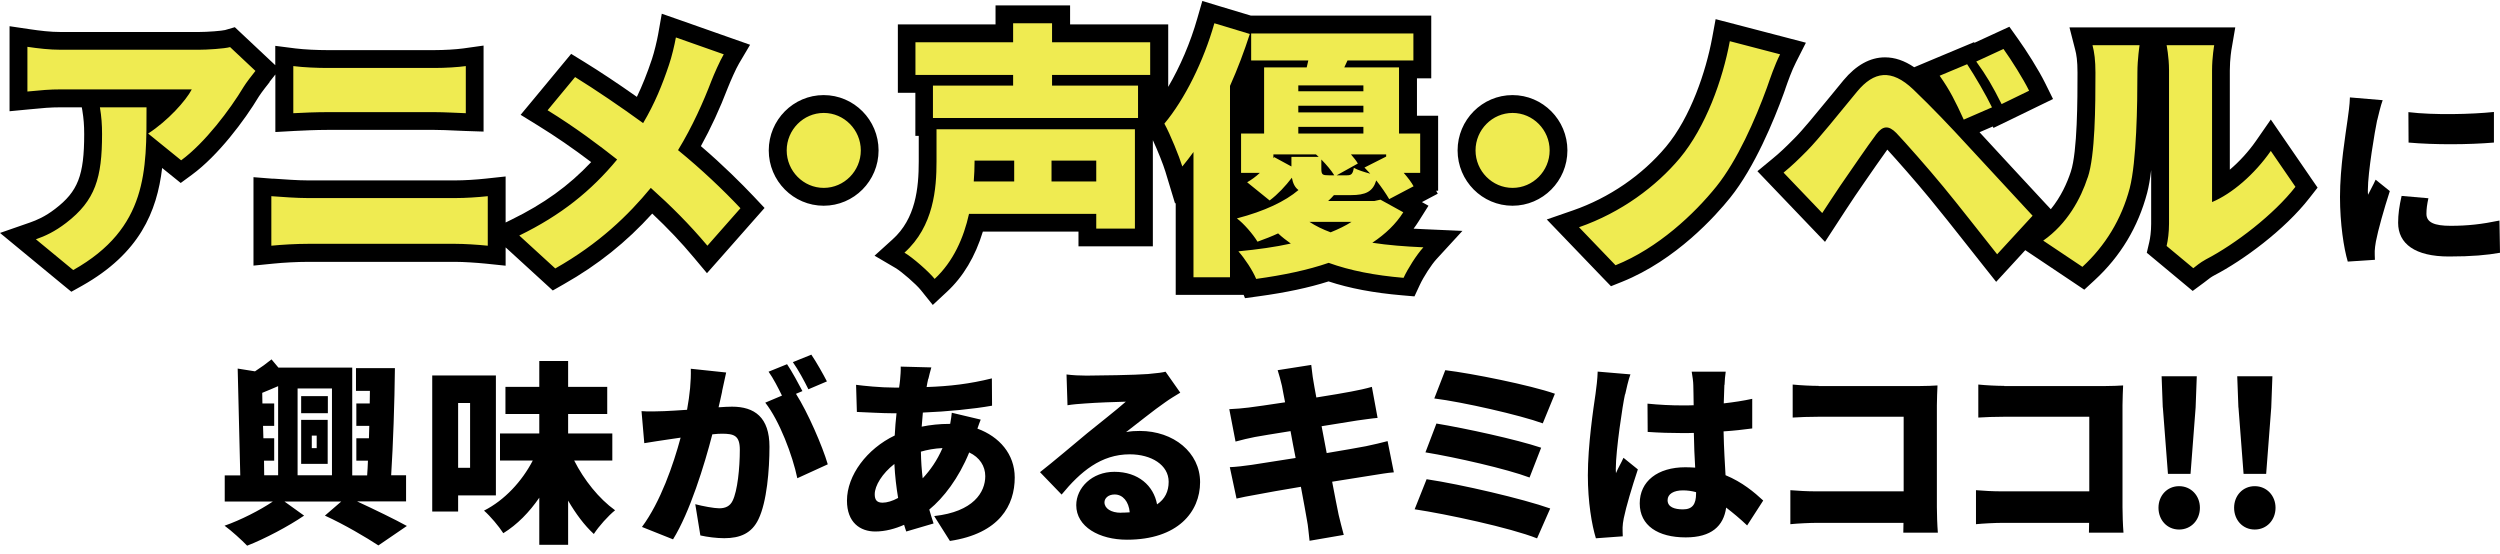
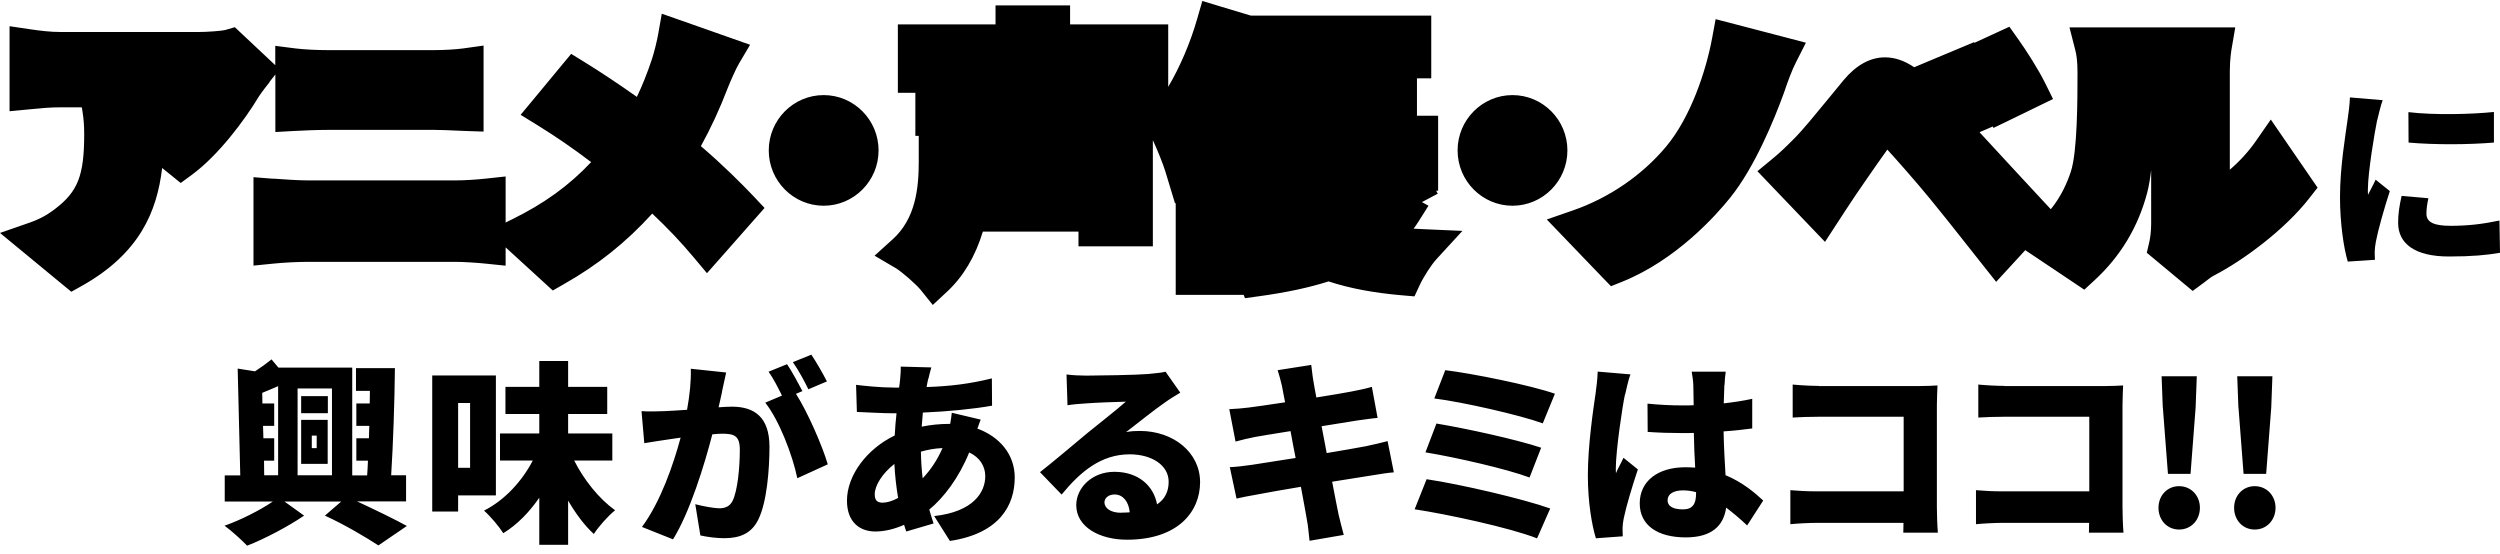
<svg xmlns="http://www.w3.org/2000/svg" width="280" height="62" viewBox="0 0 280 62" fill="none">
  <g clip-path="url(#clip0_418_976)">
    <path d="M40 56.16C42.05 57.11 44.25 58.179 45.57 58.908L42.38 61.087C41.04 60.208 38.6 58.759 36.39 57.749L38.22 56.17H31.86L34.06 57.749C32.32 58.938 29.66 60.347 27.68 61.117C27.06 60.477 25.96 59.468 25.15 58.879C26.93 58.259 29.13 57.14 30.56 56.17H25.17V53.242H26.91L26.62 41.28L28.56 41.59C29.24 41.15 29.9 40.67 30.41 40.251L31.18 41.17H39.45V53.242H41.12C41.16 52.712 41.19 52.163 41.21 51.593H39.91V49.085H41.32L41.36 47.696H39.91V45.188H41.41L41.43 43.778H39.87V41.23H44.23C44.19 45.097 44.03 49.785 43.81 53.232H45.48V56.16H40ZM29.59 53.232H31.15V43.249C30.53 43.509 29.94 43.778 29.37 43.998L29.39 45.188H30.71V47.696H29.46L29.5 49.085H30.71V51.593H29.57L29.59 53.242V53.232ZM33.33 43.509V53.232H37.18V43.509H33.33ZM36.72 46.277H33.73V44.368H36.72V46.277ZM36.7 51.953H33.73V47.026H36.7V51.953ZM35.47 48.785H34.92V50.194H35.47V48.785ZM51.31 55.491V57.29H48.41V42.05H55.54V55.481H51.32L51.31 55.491ZM51.31 45.138V52.393H52.65V45.138H51.31ZM64.31 51.583C65.41 53.762 67.08 55.85 68.89 57.15C68.12 57.769 67.06 58.949 66.51 59.808C65.45 58.839 64.49 57.539 63.63 56.07V61.017H60.4V55.741C59.28 57.37 57.94 58.749 56.37 59.718C55.89 58.968 54.92 57.809 54.21 57.19C56.52 56.02 58.46 53.912 59.67 51.583H56V48.545H60.4V46.367H56.61V43.329H60.4V40.431H63.63V43.329H68.01V46.367H63.63V48.545H68.58V51.583H64.31ZM80.88 43.838C80.75 44.428 80.62 45.048 80.48 45.617C81.07 45.577 81.58 45.547 81.98 45.547C84.51 45.547 86.18 46.736 86.18 50.034C86.18 52.603 85.89 56.21 84.95 58.149C84.2 59.728 82.9 60.278 81.12 60.278C80.26 60.278 79.23 60.148 78.44 59.968L77.87 56.47C78.68 56.69 80 56.93 80.55 56.93C81.25 56.93 81.76 56.69 82.05 56.09C82.6 54.991 82.86 52.423 82.86 50.374C82.86 48.765 82.2 48.575 80.84 48.575C80.58 48.575 80.22 48.595 79.78 48.645C78.9 52.073 77.25 57.4 75.38 60.407L71.9 59.018C73.99 56.2 75.42 52.023 76.23 49.015C75.66 49.105 75.17 49.165 74.87 49.215C74.17 49.325 72.89 49.505 72.16 49.635L71.85 46.047C72.71 46.117 73.54 46.067 74.42 46.047C75.06 46.027 75.96 45.957 76.95 45.897C77.26 44.178 77.41 42.669 77.37 41.3L81.33 41.72C81.18 42.379 81 43.219 80.87 43.828L80.88 43.838ZM89.88 43.798L89.15 44.108C90.47 46.177 92.12 49.984 92.71 52.003L89.3 53.562C88.77 51.014 87.3 47.116 85.71 45.097L87.58 44.308C87.16 43.449 86.61 42.369 86.08 41.63L88.15 40.79C88.7 41.6 89.47 43.029 89.87 43.798H89.88ZM92.61 42.719L90.54 43.599C90.1 42.699 89.4 41.4 88.8 40.56L90.87 39.721C91.44 40.56 92.23 41.96 92.61 42.709V42.719ZM103.96 42.429C103.89 42.719 103.83 43.049 103.78 43.349C106.38 43.259 108.6 42.999 111.09 42.379L111.11 45.437C109.04 45.807 106.09 46.097 103.36 46.207L103.23 47.786C104.2 47.586 105.25 47.476 106.29 47.476H106.42C106.51 47.016 106.57 46.527 106.6 46.227L109.84 46.996C109.75 47.216 109.6 47.616 109.47 48.006C111.93 48.905 113.65 50.864 113.65 53.482C113.65 56.58 111.96 59.748 106.39 60.587L104.63 57.799C109.03 57.319 110.35 55.121 110.35 53.332C110.35 52.213 109.73 51.224 108.55 50.674C107.38 53.552 105.67 55.77 104.08 57.07C104.23 57.599 104.39 58.129 104.56 58.629L101.5 59.528C101.41 59.308 101.35 59.048 101.26 58.779C100.27 59.218 99.15 59.528 98.03 59.528C96.34 59.528 94.86 58.519 94.86 56.07C94.86 53.232 97.1 50.264 100.21 48.775C100.25 47.936 100.32 47.106 100.41 46.287H100.06C98.78 46.287 97.07 46.177 95.97 46.137L95.88 43.099C96.67 43.209 98.61 43.409 100.17 43.409H100.7C100.74 43.099 100.79 42.819 100.81 42.529C100.85 42.09 100.9 41.5 100.88 41.06L104.31 41.15C104.16 41.66 104.07 42.05 103.98 42.429H103.96ZM98.85 56.3C99.33 56.3 99.95 56.12 100.59 55.77C100.39 54.601 100.24 53.312 100.17 51.963C98.81 53.022 97.97 54.401 97.97 55.351C97.97 55.97 98.19 56.3 98.85 56.3ZM103.34 53.572C104.18 52.673 104.95 51.593 105.56 50.184C104.64 50.224 103.84 50.384 103.14 50.584C103.16 51.683 103.23 52.673 103.34 53.572ZM121.69 42.069C122.88 42.069 127.28 42 128.58 41.89C129.64 41.8 130.25 41.71 130.54 41.63L132.19 43.978C131.62 44.328 131.05 44.658 130.5 45.058C129.27 45.897 127.33 47.476 126.12 48.395C126.69 48.285 127.13 48.266 127.66 48.266C131.44 48.266 134.41 50.684 134.41 54.002C134.41 57.319 131.92 60.447 126.22 60.447C123.12 60.447 120.54 58.998 120.54 56.58C120.54 54.641 122.3 52.843 124.81 52.843C127.49 52.843 129.21 54.401 129.59 56.49C130.47 55.901 130.89 55.041 130.89 53.962C130.89 52.073 128.95 50.884 126.53 50.884C123.32 50.884 121.01 52.822 118.9 55.391L116.48 52.882C117.89 51.783 120.46 49.605 121.76 48.525C122.99 47.516 125.04 45.927 126.09 44.988C124.99 45.008 122.72 45.097 121.54 45.188C120.88 45.227 120.09 45.297 119.56 45.387L119.45 41.94C120.13 42.03 120.97 42.069 121.69 42.069ZM125.54 57.419C125.89 57.419 126.22 57.4 126.53 57.38C126.42 56.17 125.76 55.381 124.84 55.381C124.11 55.381 123.7 55.821 123.7 56.26C123.7 56.94 124.43 57.429 125.55 57.429L125.54 57.419ZM143.1 41.46L146.86 40.87C146.93 41.31 146.99 42.12 147.1 42.669C147.14 42.999 147.28 43.658 147.43 44.518C149.12 44.258 150.62 43.988 151.32 43.858C152.05 43.728 153.04 43.509 153.65 43.329L154.29 46.806C153.72 46.846 152.71 47.006 152 47.096C151.16 47.226 149.67 47.466 148.02 47.736C148.2 48.705 148.39 49.715 148.59 50.744C150.42 50.434 152.07 50.154 152.99 49.974C153.85 49.794 154.77 49.575 155.41 49.405L156.11 52.902C155.45 52.942 154.44 53.122 153.6 53.252C152.63 53.402 151 53.672 149.2 53.952C149.51 55.561 149.77 56.92 149.93 57.669C150.08 58.329 150.3 59.138 150.5 59.908L146.67 60.567C146.56 59.708 146.52 58.919 146.38 58.259C146.27 57.579 146.01 56.19 145.7 54.521C143.61 54.871 141.72 55.201 140.82 55.381C139.83 55.561 138.99 55.711 138.49 55.84L137.74 52.323C138.36 52.303 139.46 52.173 140.2 52.063C141.17 51.913 143.04 51.623 145.11 51.294C144.91 50.284 144.71 49.245 144.54 48.285C142.71 48.575 141.13 48.835 140.54 48.945C139.79 49.095 139.2 49.235 138.38 49.455L137.68 45.827C138.45 45.787 139.15 45.737 139.84 45.647C140.54 45.557 142.13 45.337 143.93 45.058C143.78 44.248 143.64 43.608 143.58 43.229C143.43 42.569 143.27 42.02 143.1 41.47V41.46ZM173.62 56.96L172.15 60.298C169.16 59.108 161.96 57.569 158.44 57.04L159.78 53.672C163.61 54.242 170.58 55.87 173.62 56.95V56.96ZM172.61 50.144L171.31 53.482C168.8 52.533 163.02 51.214 159.65 50.664L160.88 47.436C164.09 47.966 169.84 49.215 172.61 50.144ZM174.15 44.098L172.79 47.416C170.28 46.497 163.79 45.018 160.64 44.628L161.87 41.46C164.8 41.81 171.38 43.129 174.15 44.098ZM182 44.168C181.74 45.307 180.97 50.434 180.97 52.483C180.97 52.553 180.97 52.902 180.99 52.992C181.25 52.353 181.54 51.933 181.83 51.273L183.44 52.573C182.78 54.551 182.12 56.77 181.86 58.049C181.79 58.359 181.73 58.858 181.73 59.078C181.73 59.318 181.73 59.718 181.75 60.068L178.74 60.288C178.28 58.789 177.84 56.22 177.84 53.232C177.84 49.864 178.46 45.737 178.7 44.108C178.79 43.449 178.92 42.439 178.94 41.62L182.61 41.93C182.41 42.409 182.1 43.778 182.02 44.168H182ZM193.13 43.109C193.11 43.529 193.09 44.248 193.06 45.178C194.18 45.048 195.26 44.888 196.25 44.668V47.986C195.26 48.116 194.18 48.245 193.04 48.315C193.08 50.334 193.19 51.903 193.26 53.222C195.13 53.992 196.49 55.141 197.48 56.06L195.68 58.849C194.87 58.079 194.07 57.419 193.33 56.85C193.04 58.919 191.68 60.188 188.8 60.188C185.7 60.188 183.65 58.868 183.65 56.38C183.65 53.892 185.67 52.333 188.76 52.333C189.13 52.333 189.51 52.353 189.86 52.373C189.79 51.203 189.73 49.864 189.71 48.485C189.29 48.505 188.87 48.505 188.48 48.505C187.16 48.505 185.84 48.465 184.54 48.375L184.52 45.208C185.8 45.337 187.12 45.407 188.46 45.407C188.88 45.407 189.27 45.407 189.69 45.387C189.67 44.358 189.67 43.539 189.65 43.149C189.65 42.819 189.56 42.09 189.47 41.63H193.28C193.21 42.05 193.17 42.619 193.15 43.099L193.13 43.109ZM188.49 57.05C189.55 57.05 189.96 56.48 189.96 55.271V55.121C189.48 54.991 188.99 54.921 188.49 54.921C187.46 54.921 186.77 55.321 186.77 56.02C186.77 56.79 187.54 57.05 188.49 57.05ZM203.69 43.239H214.91C215.61 43.239 216.67 43.199 217 43.169C216.98 43.699 216.93 44.668 216.93 45.387V56.8C216.93 57.549 216.97 58.799 217.04 59.658H213.17C213.17 59.288 213.19 58.908 213.19 58.559H203.53C202.69 58.559 201.31 58.629 200.52 58.709V54.901C201.38 54.971 202.39 55.031 203.42 55.031H213.21V46.676H203.68C202.69 46.676 201.46 46.717 200.78 46.766V43.069C201.66 43.159 202.89 43.219 203.68 43.219L203.69 43.239ZM224.48 43.239H235.7C236.4 43.239 237.46 43.199 237.79 43.169C237.77 43.699 237.72 44.668 237.72 45.387V56.8C237.72 57.549 237.76 58.799 237.83 59.658H233.96C233.96 59.288 233.98 58.908 233.98 58.559H224.32C223.48 58.559 222.1 58.629 221.31 58.709V54.901C222.17 54.971 223.18 55.031 224.21 55.031H234V46.676H224.47C223.48 46.676 222.25 46.717 221.57 46.766V43.069C222.45 43.159 223.68 43.219 224.47 43.219L224.48 43.239ZM241.75 56.87C241.75 55.511 242.72 54.451 244.06 54.451C245.4 54.451 246.39 55.511 246.39 56.87C246.39 58.229 245.42 59.308 244.06 59.308C242.7 59.308 241.75 58.229 241.75 56.87ZM242.23 45.637L242.1 42.139H246.04L245.91 45.637L245.34 53.072H242.81L242.24 45.637H242.23ZM250.22 56.87C250.22 55.511 251.19 54.451 252.53 54.451C253.87 54.451 254.86 55.511 254.86 56.87C254.86 58.229 253.89 59.308 252.53 59.308C251.17 59.308 250.22 58.229 250.22 56.87ZM250.7 45.637L250.57 42.139H254.51L254.38 45.637L253.81 53.072H251.28L250.71 45.637H250.7Z" fill="black" />
    <path d="M30.18 9.181L30.84 8.342V14.787L32.95 14.668C33.91 14.617 35.46 14.548 36.66 14.548H48.66C49.35 14.548 50.28 14.588 51.1 14.627C51.47 14.648 51.81 14.658 52.09 14.668L54.16 14.738V5.104L51.88 5.424C51.08 5.534 49.75 5.613 48.66 5.613H36.63C35.61 5.613 34.12 5.553 33.09 5.424L30.83 5.134V7.302L29.97 6.493L27.13 3.825L26.3 3.045L25.21 3.365C24.86 3.455 23.27 3.585 22.21 3.585H6.83C5.61 3.585 4.44 3.435 3.36 3.275L1.07 2.935V12.459L3.26 12.249C4.79 12.099 5.63 12.019 6.83 12.019H9.16L9.22 12.359C9.37 13.278 9.43 14.028 9.43 15.027C9.43 19.644 8.73 21.443 6.18 23.392C5.03 24.281 4.07 24.671 3.36 24.921L0 26.09L2.75 28.358L6.93 31.806L7.99 32.676L9.19 32.006C15.63 28.378 17.58 23.712 18.16 18.815L19.04 19.524L20.24 20.494L21.48 19.584C24.43 17.426 27.38 13.498 29.01 10.78C29.08 10.67 29.35 10.26 30.2 9.191L30.18 9.181ZM78.5 16.366C79.6 14.378 80.62 12.179 81.53 9.801C81.82 9.071 82.42 7.702 82.77 7.112L84.01 5.014L81.71 4.204L76.35 2.316L74.12 1.536L73.71 3.855C73.58 4.574 73.28 5.833 73.02 6.613C72.48 8.232 71.93 9.601 71.33 10.85C69.26 9.391 67.16 7.992 65.45 6.943L63.97 6.033L62.86 7.372L59.78 11.09L58.31 12.859L60.27 14.068C62.23 15.277 64.15 16.596 66.21 18.155C63.7 20.823 60.88 22.842 57.28 24.601L56.63 24.921V19.764L54.41 20.004C53.32 20.124 51.97 20.204 51.04 20.204H34.45C33.36 20.204 31.89 20.094 30.71 20.014H30.53L28.39 19.844V29.748L30.59 29.528C31.75 29.408 33.34 29.328 34.45 29.328H51.04C51.87 29.328 53.32 29.418 54.42 29.528L56.63 29.758V27.709L56.81 27.869L60.84 31.556L61.91 32.536L63.17 31.816C66.96 29.668 70.14 27.129 73.05 23.921C74.79 25.56 76.29 27.139 77.69 28.818L79.18 30.597L80.72 28.858L84.42 24.661L85.63 23.292L84.38 21.963C83.05 20.564 81.03 18.535 78.51 16.376L78.5 16.366ZM92.25 10.65C88.86 10.65 86.1 13.428 86.1 16.846C86.1 20.264 88.86 23.042 92.25 23.042C95.64 23.042 98.4 20.264 98.4 16.846C98.4 13.428 95.64 10.65 92.25 10.65ZM158.3 25.64C158.5 25.381 158.68 25.111 158.86 24.831L159.99 23.042L159.25 22.632H159.26L161.03 21.693L160.85 21.363H161.07V12.959H158.7V8.771H160.3V1.746H140.09L136.6 0.697L134.66 0.107L134.1 2.056C133.33 4.774 132.16 7.482 130.84 9.731V2.735H119.85V0.607H111.5V2.735H100.56V10.39H102.52V15.217H102.9V18.075C102.9 21.093 102.55 24.491 99.97 26.809L97.95 28.638L100.3 30.017C100.98 30.417 102.62 31.846 103.13 32.486L104.47 34.155L106.04 32.696C107.88 30.997 109.23 28.728 110.08 25.94H120.79V27.589H129.12V15.697C129.66 16.856 130.29 18.445 130.52 19.204L131.61 22.802L131.68 22.712V33.026H139.29L139.44 33.395L140.97 33.185C144.04 32.766 146.61 32.216 148.8 31.517C151.16 32.296 153.87 32.806 157.03 33.075L158.42 33.195L159.01 31.926C159.44 30.997 160.32 29.638 160.89 29.018L163.79 25.86L159.51 25.67C159.09 25.65 158.69 25.63 158.31 25.61L158.3 25.64ZM175.55 16.846C175.55 13.428 172.79 10.65 169.4 10.65C166.01 10.65 163.25 13.428 163.25 16.846C163.25 20.264 166.01 23.042 169.4 23.042C172.79 23.042 175.55 20.264 175.55 16.846ZM199.94 9.991C200.28 9.021 200.67 7.922 201.14 6.993L202.26 4.784L199.86 4.154L194.23 2.685L192.15 2.146L191.76 4.254C191.07 7.982 189.35 13.139 186.59 16.436C183.92 19.624 180.22 22.163 176.18 23.562L173.24 24.581L175.4 26.829L179.49 31.087L180.43 32.056L181.68 31.556C187.72 29.128 192.16 24.161 193.78 22.143C196.54 18.715 198.71 13.388 199.76 10.51L199.95 9.981L199.94 9.991ZM258.73 19.794L255.97 15.777L254.33 13.388L252.68 15.767C251.84 16.976 250.81 18.095 249.74 19.005V7.882C249.74 6.613 249.94 5.414 249.95 5.404L250.35 3.065H247.98H242.65H231.78L232.42 5.563C232.56 6.093 232.68 6.783 232.68 8.152C232.68 11.02 232.68 16.996 231.93 19.235C231.52 20.484 230.83 22.033 229.69 23.432L229.1 22.802C226.82 20.344 223.74 17.026 221.76 14.867C221.74 14.847 221.72 14.827 221.71 14.807L223.19 14.168L223.27 14.328L225.05 13.468L228.13 11.969L229.94 11.09L229.05 9.291C228.33 7.832 226.95 5.653 226.01 4.344L225.05 2.995L223.55 3.685L221.14 4.794L221.09 4.724L219.56 5.364L216.48 6.653L214.39 7.532C213.3 6.793 212.22 6.423 211.12 6.423C209.45 6.423 207.89 7.292 206.47 8.991C205.95 9.621 205.43 10.25 204.92 10.88C203.37 12.769 201.91 14.558 200.98 15.487C200.01 16.466 199.36 17.096 198.49 17.805L196.83 19.175L198.32 20.733L202.65 25.261L204.4 27.089L205.78 24.971C206.39 24.031 207.1 22.942 207.77 21.943C208.05 21.533 208.4 21.023 208.77 20.484C209.62 19.255 210.64 17.776 211.38 16.756C212.46 17.935 214.57 20.324 216.12 22.213C217.31 23.652 218.89 25.65 220.42 27.589C221.01 28.328 221.58 29.058 222.12 29.738L223.57 31.566L225.15 29.848L226.83 28.019L227.74 28.628L232.13 31.566L233.44 32.446L234.6 31.377C237.49 28.718 239.47 25.43 240.48 21.603C240.66 20.913 240.81 20.064 240.93 19.045V25.081C240.93 25.91 240.82 26.69 240.72 27.109L240.44 28.309L241.39 29.098L244.38 31.586L245.58 32.586L246.84 31.656C246.94 31.586 247.04 31.506 247.14 31.427C247.39 31.227 247.64 31.027 248.04 30.817C251.18 29.188 255.87 25.77 258.67 22.163L259.57 21.013L258.74 19.814L258.73 19.794Z" fill="black" />
-     <path d="M27.28 9.741C25.77 12.259 22.95 16.007 20.29 17.955L16.59 14.957C18.78 13.548 20.83 11.27 21.48 10.011H6.83C5.53 10.011 4.61 10.101 3.07 10.25V5.244C4.29 5.424 5.53 5.573 6.83 5.573H22.21C23.19 5.573 25.14 5.454 25.77 5.274L28.61 7.942C28.25 8.392 27.57 9.261 27.28 9.741ZM8.2 30.247L4.02 26.8C5.06 26.44 6.15 25.93 7.4 24.971C10.69 22.452 11.43 19.904 11.43 15.017C11.43 13.968 11.37 13.098 11.19 12.019H16.41C16.41 19.065 16.56 25.54 8.2 30.247ZM34.45 22.183H51.04C52.11 22.183 53.53 22.093 54.63 21.973V27.519C53.47 27.399 51.96 27.309 51.04 27.309H34.45C33.23 27.309 31.58 27.399 30.39 27.519V21.973C31.63 22.063 33.23 22.183 34.45 22.183ZM36.64 7.612H48.67C49.91 7.612 51.31 7.522 52.17 7.402V12.679C51.28 12.649 49.74 12.559 48.67 12.559H36.67C35.48 12.559 33.91 12.619 32.85 12.679V7.402C34.01 7.552 35.61 7.612 36.64 7.612ZM79.67 9.081C78.81 11.33 77.57 14.148 75.94 16.816C78.55 18.945 80.98 21.253 82.93 23.322L79.23 27.519C77.21 25.121 75.17 23.082 72.89 21.043C70.37 24.101 67.11 27.279 62.19 30.067L58.16 26.38C62.84 24.101 66.22 21.373 69.12 17.865C67.07 16.247 64.44 14.268 61.33 12.349L64.41 8.631C66.69 10.04 69.6 12.019 72.03 13.788C73.33 11.6 74.19 9.471 74.93 7.252C75.23 6.383 75.55 5.034 75.7 4.194L81.06 6.083C80.62 6.833 79.96 8.332 79.67 9.081ZM96.41 16.846C96.41 19.155 94.54 21.043 92.26 21.043C89.98 21.043 88.11 19.155 88.11 16.846C88.11 14.538 89.98 12.649 92.26 12.649C94.54 12.649 96.41 14.538 96.41 16.846ZM127.11 25.6H122.78V23.951H108.53C107.94 26.62 106.78 29.288 104.68 31.237C104.03 30.427 102.22 28.838 101.3 28.299C104.59 25.331 104.89 21.103 104.89 18.075V14.478H127.11V25.6ZM117.83 8.392V9.591H127.46V13.219H104.49V9.591H113.47V8.392H102.53V4.734H113.47V2.605H117.83V4.734H128.82V8.392H117.83ZM109.15 17.985V18.135C109.15 18.825 109.12 19.544 109.06 20.324H113.59V17.985H109.15ZM122.78 17.985H117.77V20.324H122.78V17.985ZM173.56 16.846C173.56 19.155 171.69 21.043 169.41 21.043C167.13 21.043 165.26 19.155 165.26 16.846C165.26 14.538 167.13 12.649 169.41 12.649C171.69 12.649 173.56 14.538 173.56 16.846ZM197.89 9.831C196.59 13.398 194.57 17.985 192.23 20.893C189.77 23.951 185.71 27.789 180.94 29.708L176.85 25.45C181.59 23.802 185.5 20.863 188.14 17.715C191.04 14.238 192.94 8.931 193.74 4.614L199.37 6.083C198.75 7.312 198.27 8.751 197.89 9.831ZM202.4 16.876C203.7 15.557 205.87 12.829 208 10.25C209.87 8.002 211.82 7.672 214.28 10.011C216.38 12.019 218.49 14.238 220.3 16.216C222.29 18.375 225.37 21.703 227.65 24.161L223.68 28.479C221.75 26.05 219.32 22.932 217.66 20.923C215.91 18.795 213.36 15.917 212.39 14.897C211.53 14.028 210.88 14.058 210.14 15.047C209.1 16.426 207.24 19.184 206.11 20.803C205.4 21.853 204.66 22.992 204.09 23.861L199.76 19.334C200.71 18.555 201.42 17.865 202.4 16.876ZM223.11 12.019L219.94 13.398C218.99 11.33 218.4 10.13 217.24 8.482L220.32 7.192C221.21 8.542 222.45 10.67 223.1 12.019H223.11ZM227.26 10.161L224.18 11.659C223.14 9.591 222.49 8.482 221.34 6.893L224.39 5.484C225.31 6.773 226.61 8.841 227.26 10.161ZM233.83 19.874C234.66 17.416 234.69 11.899 234.69 8.152C234.69 6.743 234.57 5.873 234.36 5.064H239.63C239.63 5.064 239.39 6.653 239.39 8.092C239.39 11.779 239.3 18.045 238.53 21.073C237.61 24.551 235.8 27.519 233.23 29.887L228.84 26.95C231.54 25.061 233.05 22.242 233.82 19.874H233.83ZM242.93 25.061V7.852C242.93 6.383 242.66 5.064 242.66 5.064H247.99C247.99 5.064 247.75 6.413 247.75 7.882V22.632C249.97 21.703 252.49 19.544 254.33 16.906L257.09 20.923C254.69 24.011 250.36 27.339 247.07 29.048C246.36 29.438 245.97 29.798 245.65 30.037L242.66 27.549C242.81 26.919 242.93 25.99 242.93 25.061ZM139.98 3.805C139.36 5.723 138.62 7.702 137.76 9.621V31.057H133.67V17.026C133.26 17.596 132.84 18.135 132.42 18.645C132.09 17.566 131.06 15.017 130.41 13.848C132.69 11.12 134.8 6.863 136.01 2.605L139.98 3.805ZM157.17 23.771C156.34 25.091 155.18 26.2 153.7 27.189C155.45 27.459 157.37 27.609 159.42 27.699C158.65 28.538 157.67 30.097 157.2 31.117C154 30.847 151.21 30.307 148.81 29.438C146.47 30.247 143.74 30.817 140.69 31.237C140.31 30.307 139.42 28.958 138.7 28.149C140.86 27.939 142.82 27.669 144.57 27.279C144.07 26.919 143.59 26.56 143.15 26.14C142.44 26.47 141.67 26.77 140.84 27.069C140.34 26.23 139.27 25.001 138.53 24.461C141.64 23.652 143.95 22.542 145.43 21.283C145.02 20.983 144.81 20.534 144.69 19.904C143.98 20.834 143.12 21.763 142.2 22.452L139.68 20.414C140.15 20.144 140.66 19.784 141.1 19.364H139V14.957H141.58V7.552H146.35L146.53 6.773H140.13V3.745H158.3V6.773H150.92L150.56 7.552H156.69V14.957H159.06V19.364H157.22C157.69 19.904 158.08 20.414 158.32 20.863L155.59 22.302C155.26 21.733 154.73 20.953 154.14 20.204C153.76 21.463 152.96 21.853 151.3 21.853H149.4C149.19 22.093 148.99 22.302 148.75 22.512H153.93L154.61 22.363L157.16 23.771H157.17ZM144.64 18.645V17.566H147.69L147.39 17.296H142.62V17.715L142.71 17.596L144.64 18.645ZM145.41 9.561V10.22H152.7V9.561H145.41ZM152.7 11.839H145.41V12.589H152.7V11.839ZM145.41 14.957H152.7V14.208H145.41V14.957ZM146.66 24.851C147.34 25.3 148.14 25.69 149.03 26.02C149.92 25.66 150.72 25.271 151.37 24.851H146.66ZM147.99 18.915C147.99 19.574 148.14 19.634 148.82 19.634H149.44C149.11 19.095 148.58 18.465 147.99 17.865V18.915ZM150.86 19.634C151.36 19.634 151.51 19.484 151.63 18.795C152.04 19.035 152.79 19.274 153.47 19.454C153.26 19.215 153.03 18.975 152.82 18.765L155.25 17.536V17.296H151.31C151.61 17.656 151.9 17.985 152.08 18.315L149.71 19.634H150.87H150.86Z" fill="#EFEB51" />
    <path d="M266.24 13.458C266 14.598 265.2 19.265 265.2 21.303C265.2 21.373 265.2 21.723 265.22 21.813C265.52 21.193 265.79 20.753 266.07 20.124L267.66 21.403C267.01 23.402 266.33 25.82 266.1 27.049C266.04 27.379 265.97 27.909 265.97 28.109C265.97 28.349 265.97 28.748 265.99 29.098L262.95 29.298C262.51 27.829 262.08 25.051 262.08 22.063C262.08 18.695 262.71 15.027 262.93 13.398C263.02 12.739 263.17 11.749 263.19 10.91L266.86 11.22C266.66 11.729 266.34 13.069 266.25 13.458H266.24ZM271.76 23.951C271.76 24.921 272.67 25.291 274.46 25.291C276.39 25.291 277.96 25.111 279.94 24.701L280 28.309C278.57 28.568 276.85 28.728 274.28 28.728C270.48 28.728 268.59 27.299 268.59 24.951C268.59 24.001 268.72 23.082 268.98 21.943L271.98 22.203C271.83 22.902 271.76 23.392 271.76 23.961V23.951ZM279.32 12.539V15.967C276.47 16.206 272.67 16.227 269.76 15.967L269.74 12.559C272.59 12.909 276.89 12.799 279.33 12.539H279.32Z" fill="black" />
  </g>
  <defs>
    <clipPath id="clip0_418_976">
      <rect width="280" height="61" fill="white" transform="translate(0 0.107)" />
    </clipPath>
  </defs>
</svg>